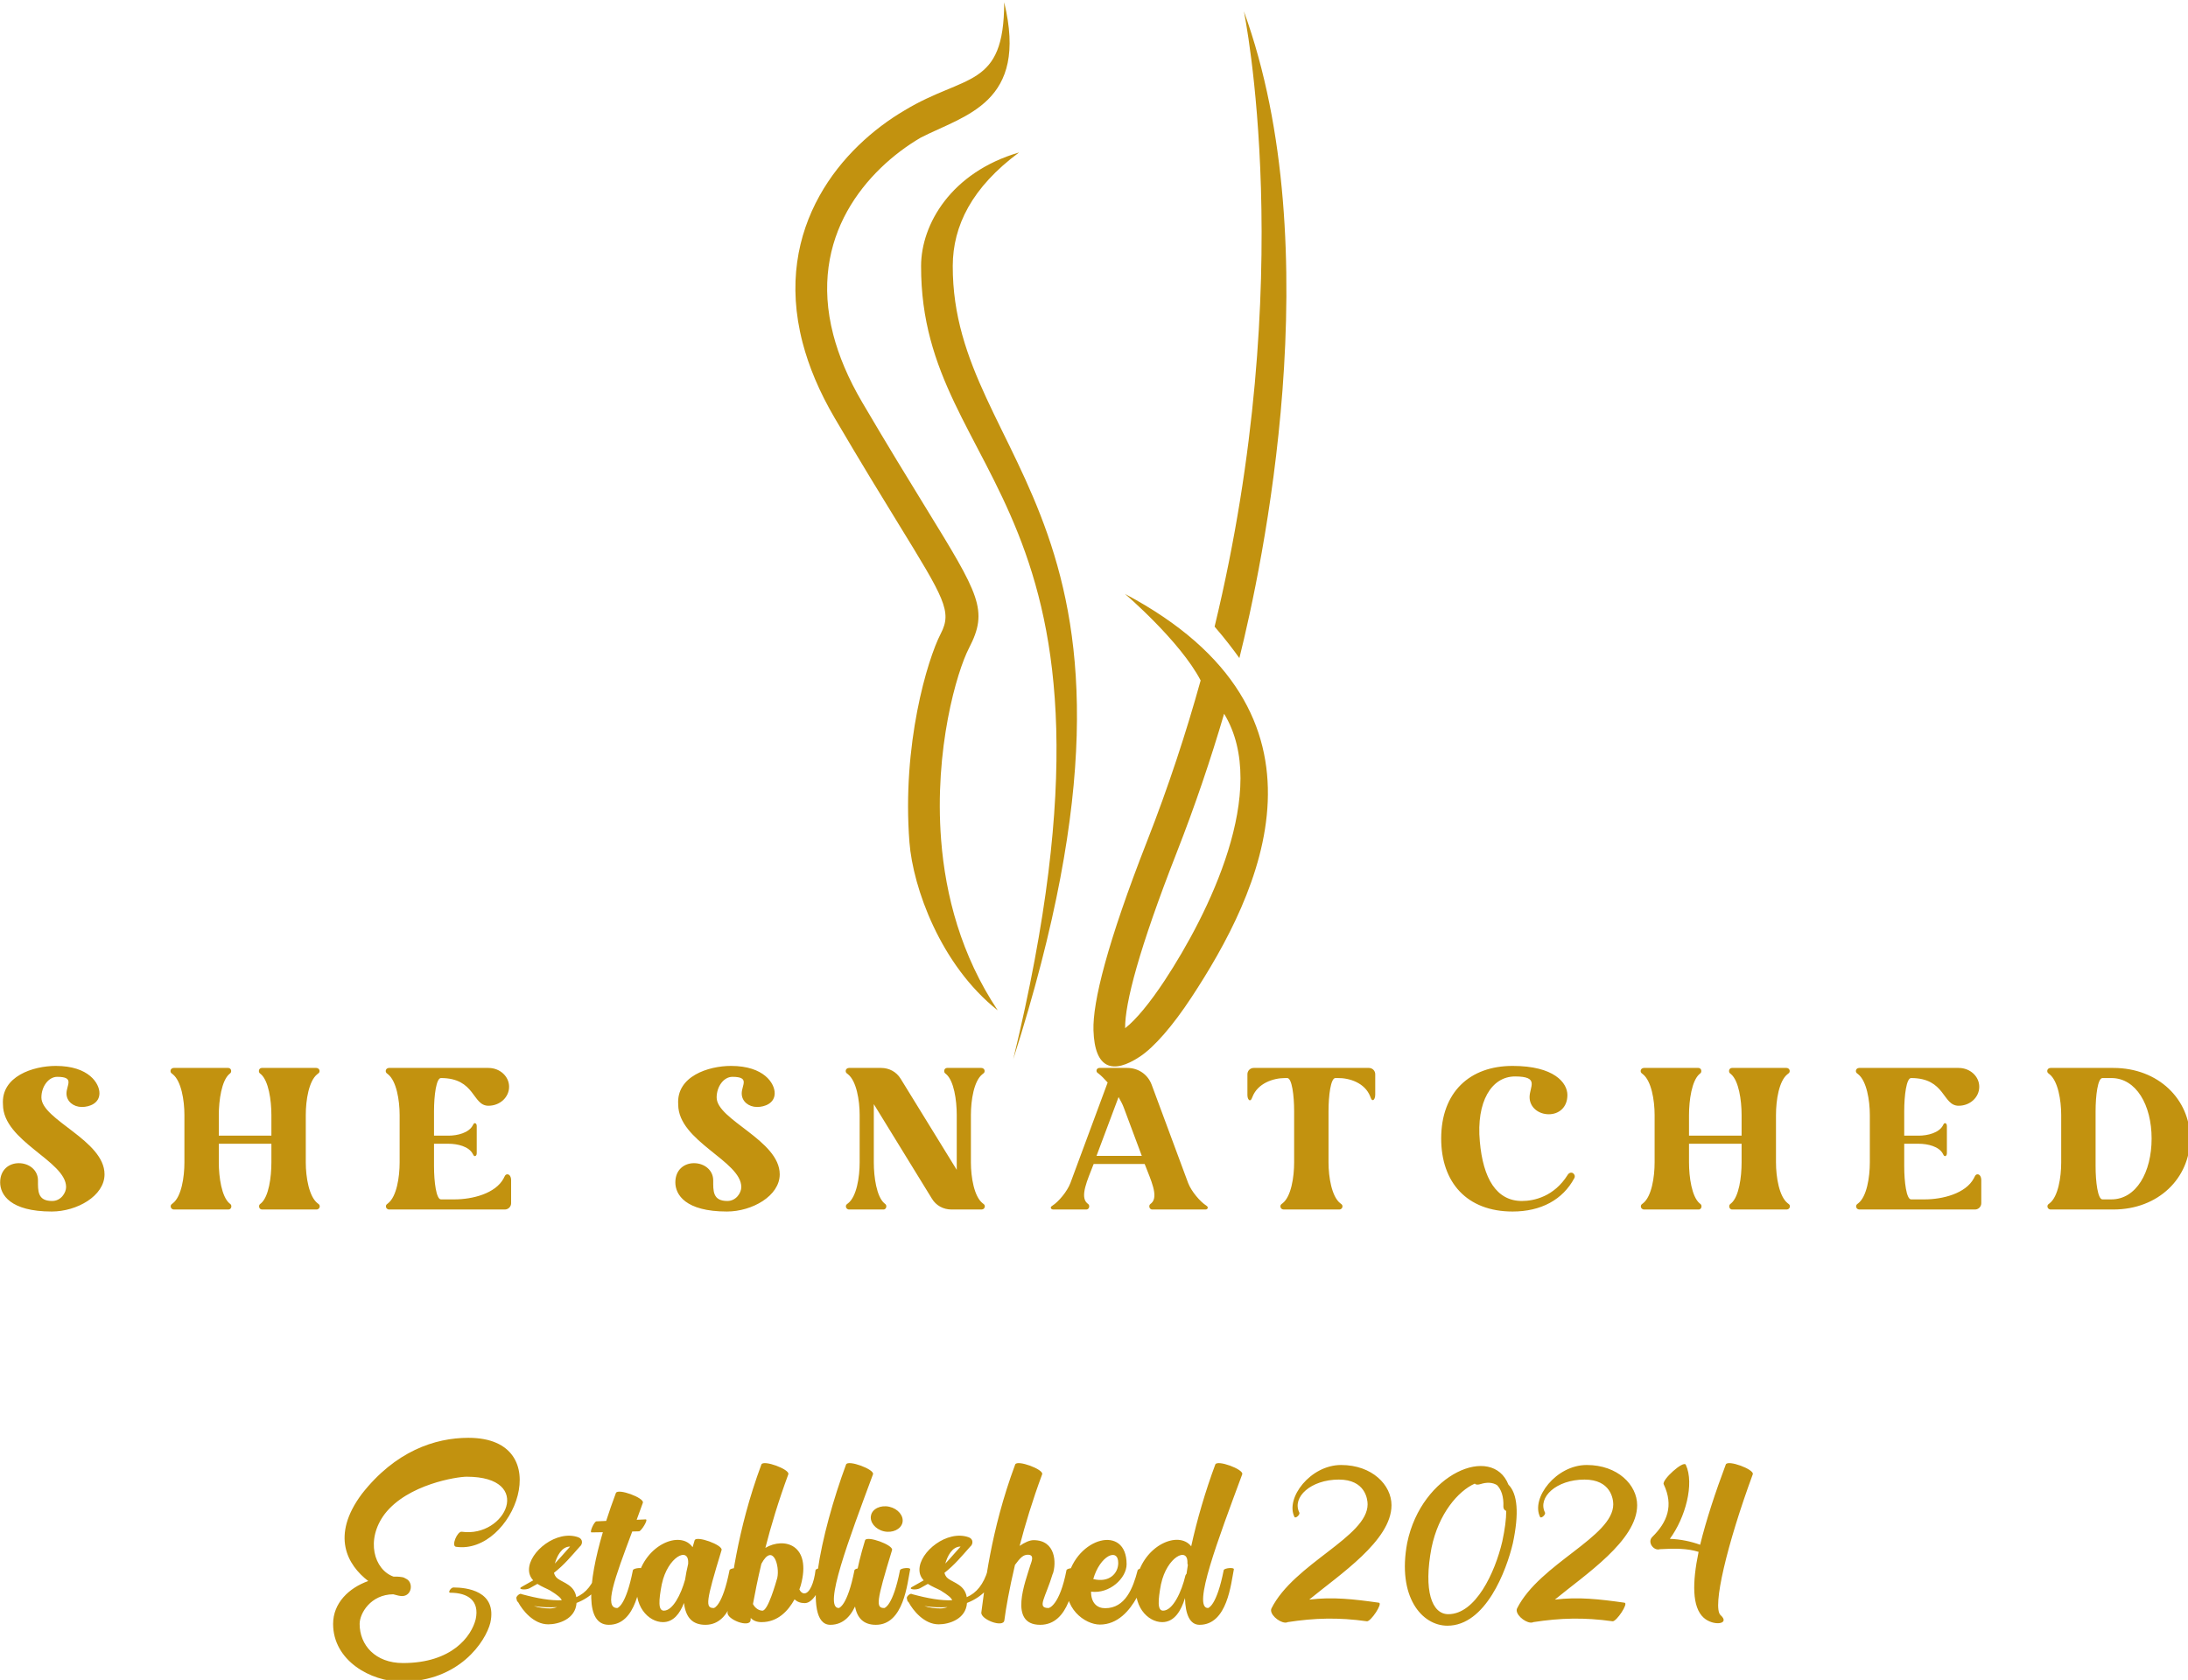
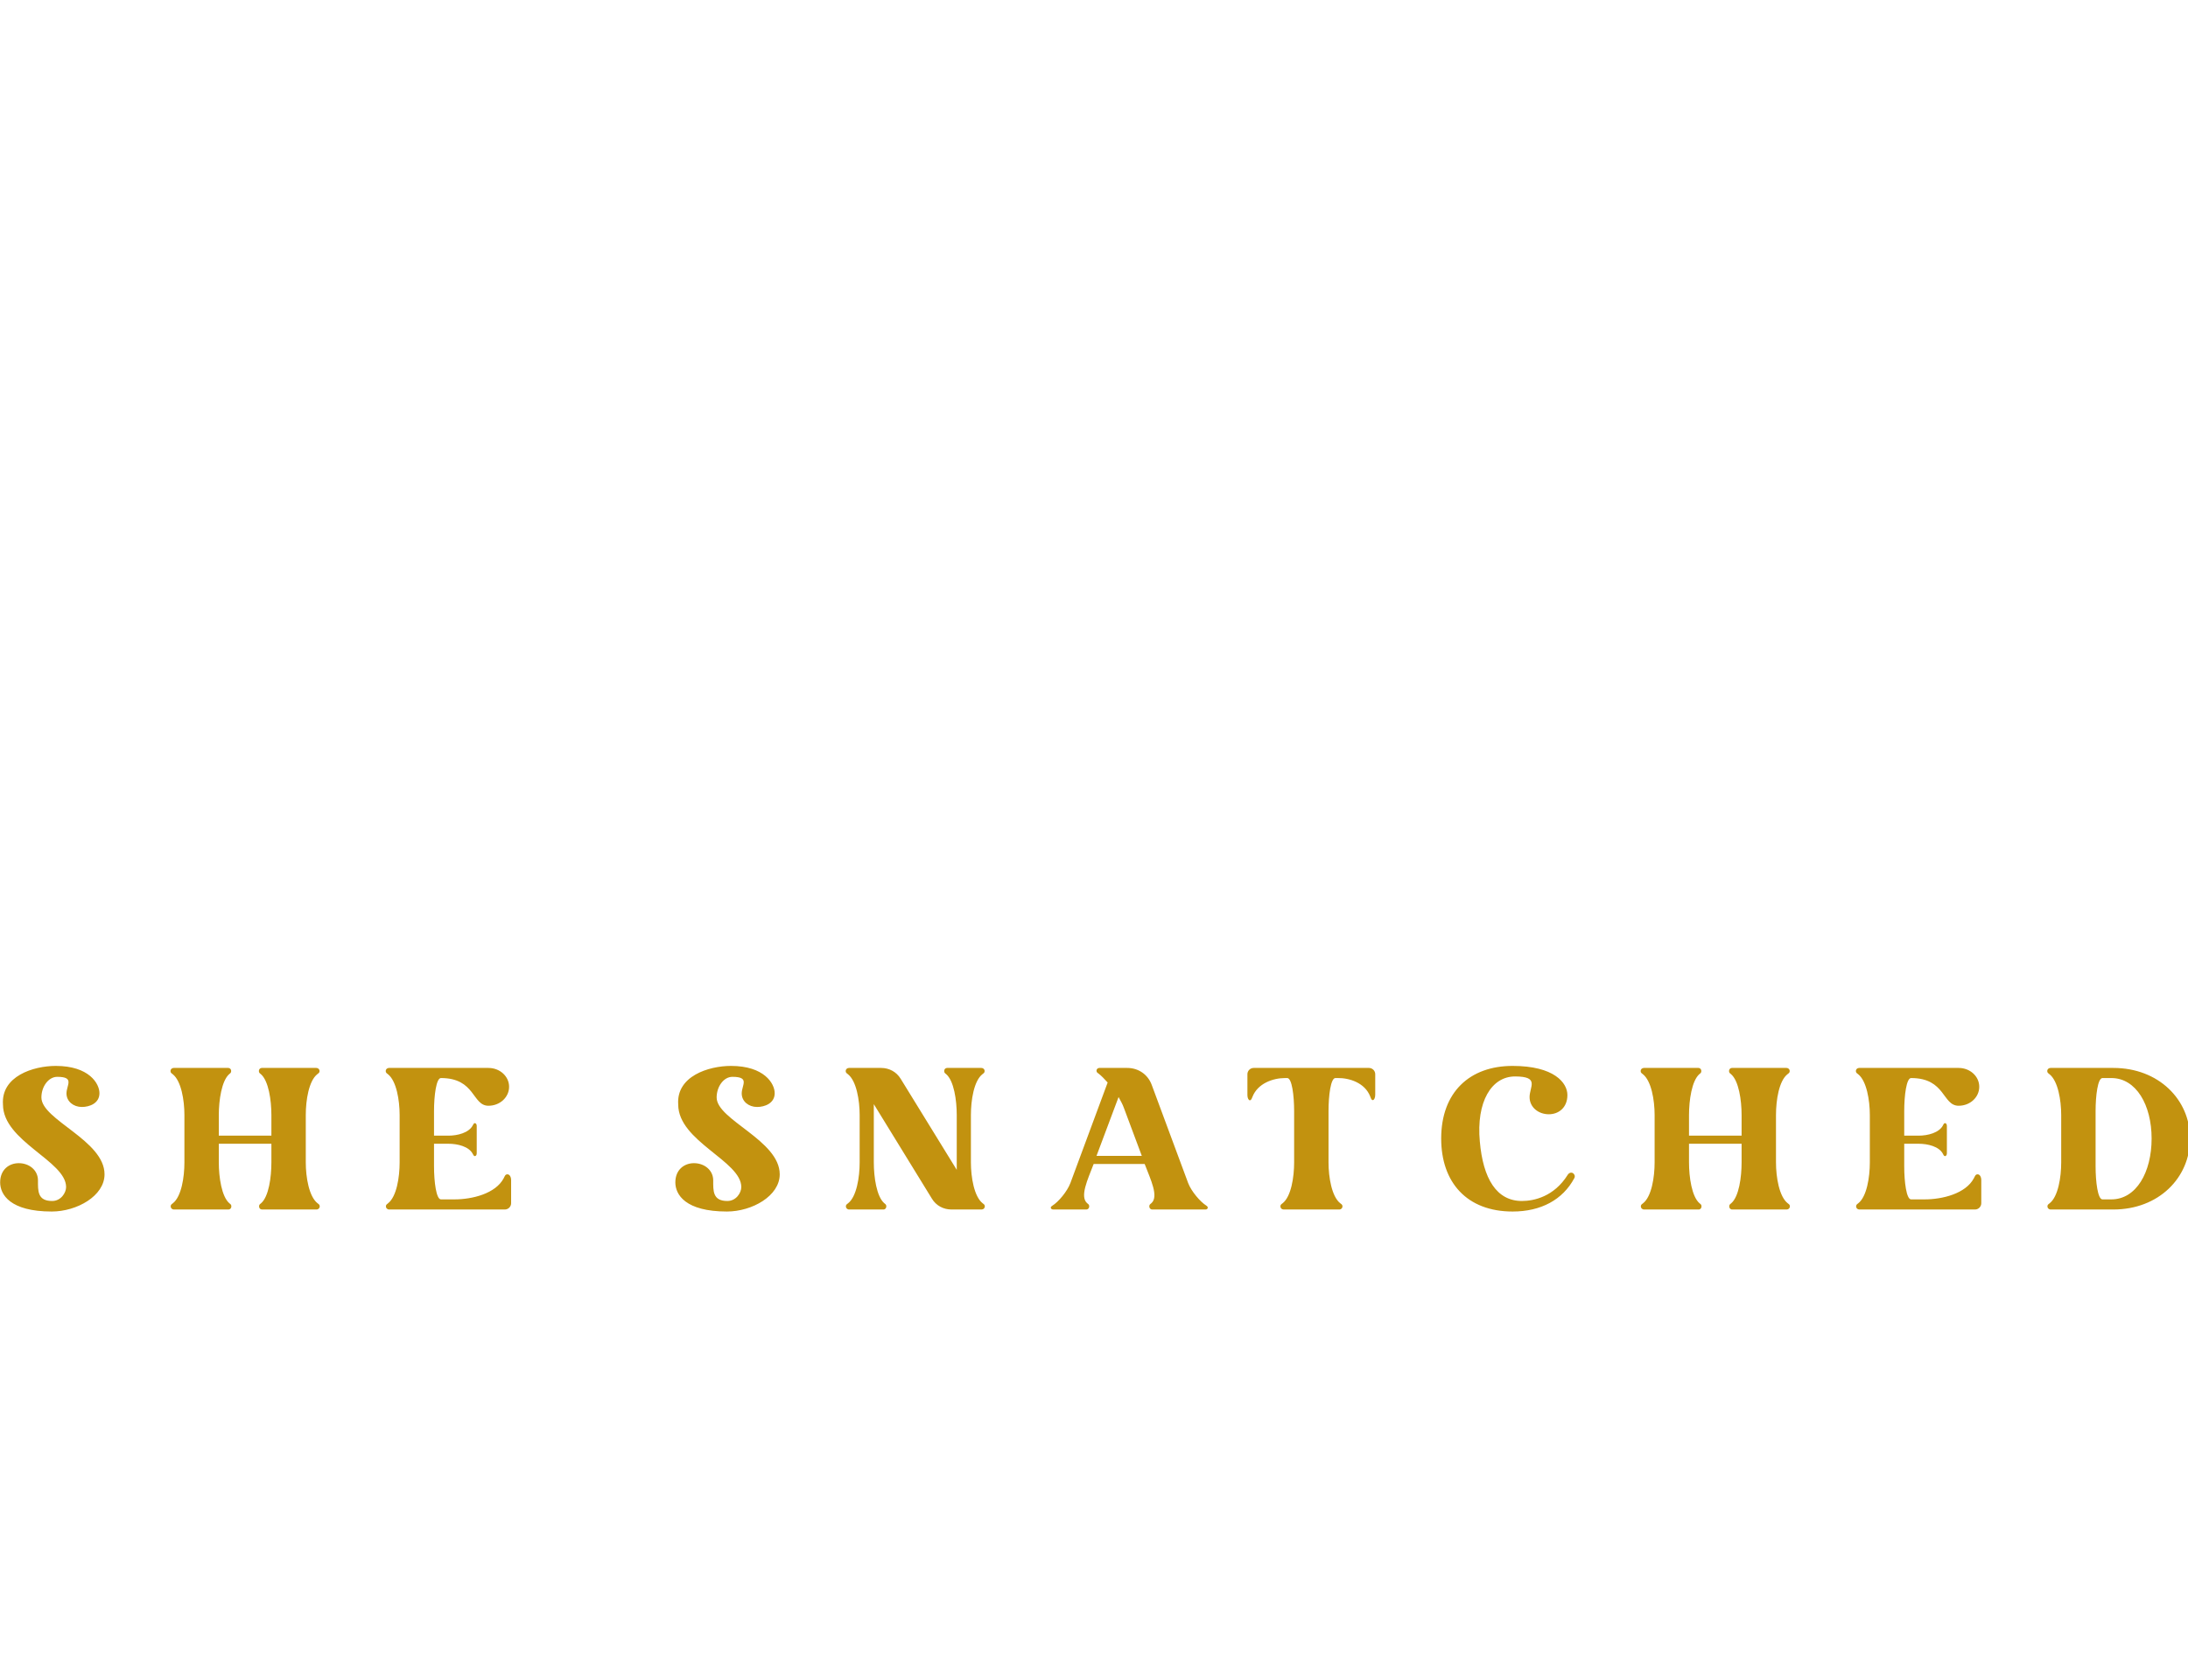
<svg xmlns="http://www.w3.org/2000/svg" version="1.1" width="1280" height="983.013" viewBox="0 0 1280 983.013" xml:space="preserve">
  <desc>Created with Fabric.js 5.3.0</desc>
  <defs>
</defs>
  <g transform="matrix(1 0 0 1 640 491.506)" id="background-logo">
-     <rect style="stroke: none; stroke-width: 0; stroke-dasharray: none; stroke-linecap: butt; stroke-dashoffset: 0; stroke-linejoin: miter; stroke-miterlimit: 4; fill: rgb(255,255,255); fill-opacity: 0; fill-rule: nonzero; opacity: 1;" paint-order="stroke" x="-894.522" y="-715.617" rx="0" ry="0" width="1789.044" height="1431.235" />
-   </g>
+     </g>
  <g transform="matrix(2.752 0 0 2.752 608.936 312.675)" id="logo-logo">
    <g style="" paint-order="stroke">
      <g transform="matrix(0.795 0 0 0.795 0 0)">
-         <path style="stroke: none; stroke-width: 1; stroke-dasharray: none; stroke-linecap: butt; stroke-dashoffset: 0; stroke-linejoin: miter; stroke-miterlimit: 4; fill: rgb(194,146,15); fill-rule: nonzero; opacity: 1;" paint-order="stroke" transform=" translate(-308.602, -432.484)" d="M 276.432 326.399 C 269.311 330.578 261.716 337.215 256.783 346.11 C 251.922 354.878 249.664 365.921 253.085 379.078 C 254.548 384.706 257.043 390.729 260.803 397.137 C 267.607 408.732 273.275 417.959 277.729 425.21 C 292.136 448.664 294.642 452.744 289.382 462.89 C 286.135 469.152 280.025 489.923 281.924 514.232 C 283.083 529.068 287.281 545.126 297.055 559.787 C 281.704 547.646 274.393 526.876 273.454 514.865 C 271.415 488.761 278.231 465.966 281.841 459.003 C 284.904 453.097 282.767 449.619 270.487 429.628 C 266.141 422.552 260.61 413.548 253.495 401.422 C 249.318 394.304 246.531 387.556 244.88 381.204 C 240.834 365.642 243.555 352.489 249.376 341.991 C 255.126 331.62 263.919 323.918 272.146 319.091 C 288.365 309.271 298.77 313.396 298.786 290.178 C 305.331 317.189 288.292 320.298 276.432 326.399 L 276.432 326.399 z M 301.205 572.863 C 337.641 422.476 276.391 418.897 276.564 360.666 C 276.597 349.61 284.541 335.667 302.763 330.344 C 290.127 339.7 285.066 349.973 285.034 360.666 C 284.875 413.929 347.466 428.423 301.205 572.863 L 301.205 572.863 z M 348.79 556.425 C 343.872 563.892 338.934 569.605 335.079 572.16 C 327.844 576.957 322.983 575.517 322.659 565.128 C 322.425 557.619 326.305 541.847 337.002 514.519 C 342.735 499.871 347.448 485.501 351.317 471.552 C 345.797 460.976 331.088 448.416 331.088 448.416 C 391.023 480.226 367.034 528.72 348.79 556.425 L 348.79 556.425 z M 355.048 457.164 C 377.613 363.822 362.925 292.834 362.876 292.587 C 385.991 356.207 367.709 441.412 361.672 465.572 C 360.11 463.388 357.82 460.351 355.048 457.164 L 355.048 457.164 z M 357.59 480.468 C 354.029 492.593 349.843 505.001 344.907 517.607 C 334.832 543.351 331.055 557.902 331.123 564.562 C 333.99 562.349 337.762 557.777 341.715 551.775 C 353.278 534.214 369.994 500.794 357.59 480.468 L 357.59 480.468 z" stroke-linecap="round" />
-       </g>
+         </g>
    </g>
  </g>
  <g transform="matrix(2.752 0 0 2.752 640.643 666.312)" id="text-logo">
    <g style="" paint-order="stroke">
      <g transform="matrix(1 0 0 1 0 0)" id="text-logo-path-0">
        <path style="stroke: none; stroke-width: 0; stroke-dasharray: none; stroke-linecap: butt; stroke-dashoffset: 0; stroke-linejoin: miter; stroke-miterlimit: 4; fill: rgb(194,146,15); fill-rule: nonzero; opacity: 1;" paint-order="stroke" transform=" translate(-233.62, 15.05)" d="M 12.99 -28.21 C 16.77 -28.21 14.96 -26.45 14.96 -24.68 C 14.96 -22.96 16.47 -21.8 18.23 -21.8 C 19.87 -21.8 21.97 -22.58 21.97 -24.73 C 21.97 -26.79 19.74 -30.53 12.69 -30.53 C 7.91 -30.53 1.03 -28.34 1.46 -22.32 C 1.46 -14.49 14.88 -10.32 14.88 -4.77 C 14.88 -3.57 13.8 -1.81 11.91 -1.81 C 8.77 -1.81 8.9 -4 8.9 -6.19 C 8.9 -8.39 7.01 -9.85 4.82 -9.85 C 2.75 -9.85 0.86 -8.47 0.86 -5.76 C 0.86 -3.18 2.97 0.43 11.83 0.43 C 17.16 0.43 23.05 -2.88 23.05 -7.48 C 23.05 -14.71 9.63 -19.05 9.63 -23.82 C 9.63 -26.14 11.14 -28.21 12.99 -28.21 Z M 40.03 -20.08 L 40.03 -10.02 C 40.03 -6.84 39.39 -2.75 37.58 -1.33 C 37.32 -1.12 37.11 -1.03 37.11 -0.65 C 37.11 -0.3 37.41 0 37.8 0 L 49.41 0 C 49.75 0 50.01 -0.3 50.01 -0.65 C 50.01 -1.03 49.84 -1.12 49.58 -1.33 C 47.95 -2.75 47.34 -6.84 47.34 -10.02 L 47.34 -13.98 L 58.52 -13.98 L 58.52 -10.02 C 58.52 -6.84 57.96 -2.75 56.33 -1.33 C 56.07 -1.12 55.9 -1.03 55.9 -0.65 C 55.9 -0.3 56.16 0 56.5 0 L 68.11 0 C 68.5 0 68.8 -0.3 68.8 -0.65 C 68.8 -1.03 68.59 -1.12 68.33 -1.33 C 66.52 -2.75 65.83 -6.84 65.83 -10.02 L 65.83 -20.08 C 65.83 -23.26 66.48 -27.35 68.28 -28.77 C 68.54 -28.98 68.76 -29.07 68.76 -29.46 C 68.76 -29.8 68.46 -30.1 68.07 -30.1 L 56.46 -30.1 C 56.12 -30.1 55.86 -29.8 55.86 -29.46 C 55.86 -29.07 56.03 -28.98 56.29 -28.77 C 57.92 -27.35 58.52 -23.26 58.52 -20.08 L 58.52 -15.7 L 47.34 -15.7 L 47.34 -20.08 C 47.34 -23.26 47.95 -27.35 49.54 -28.77 C 49.79 -28.98 49.97 -29.07 49.97 -29.46 C 49.97 -29.8 49.71 -30.1 49.36 -30.1 L 37.75 -30.1 C 37.37 -30.1 37.07 -29.8 37.07 -29.46 C 37.07 -29.07 37.28 -28.98 37.54 -28.77 C 39.35 -27.35 40.03 -23.26 40.03 -20.08 Z M 83.55 0 L 108.14 0 C 108.88 0 109.48 -0.6 109.48 -1.33 L 109.48 -6.24 C 109.48 -6.97 109.13 -7.48 108.7 -7.48 C 108.23 -7.48 108.14 -7.1 107.89 -6.62 C 106.17 -3.4 101.27 -2.15 97.44 -2.15 L 94.56 -2.15 C 93.57 -2.15 93.09 -5.85 93.09 -9.2 L 93.09 -13.98 L 96.15 -13.98 C 98.08 -13.98 100.53 -13.42 101.35 -11.78 C 101.48 -11.52 101.57 -11.35 101.78 -11.35 C 102 -11.35 102.17 -11.61 102.17 -11.95 L 102.17 -17.76 C 102.17 -18.1 102 -18.36 101.78 -18.36 C 101.57 -18.36 101.48 -18.19 101.35 -17.93 C 100.53 -16.3 98.08 -15.7 96.15 -15.7 L 93.09 -15.7 L 93.09 -20.9 C 93.09 -24.25 93.57 -27.95 94.56 -27.95 C 101.91 -27.95 101.18 -22.06 104.66 -22.06 C 107.11 -22.06 109.05 -23.87 109.05 -26.1 C 109.05 -28.29 107.11 -30.1 104.66 -30.1 L 83.51 -30.1 C 83.12 -30.1 82.82 -29.8 82.82 -29.46 C 82.82 -29.07 83.03 -28.98 83.29 -28.77 C 85.1 -27.35 85.78 -23.26 85.78 -20.08 L 85.78 -10.02 C 85.78 -6.84 85.14 -2.75 83.33 -1.33 C 83.08 -1.12 82.86 -1.03 82.86 -0.65 C 82.86 -0.3 83.16 0 83.55 0 Z M 156.52 -28.21 C 160.3 -28.21 158.5 -26.45 158.5 -24.68 C 158.5 -22.96 160 -21.8 161.77 -21.8 C 163.4 -21.8 165.51 -22.58 165.51 -24.73 C 165.51 -26.79 163.27 -30.53 156.22 -30.53 C 151.45 -30.53 144.57 -28.34 145 -22.32 C 145 -14.49 158.41 -10.32 158.41 -4.77 C 158.41 -3.57 157.34 -1.81 155.44 -1.81 C 152.31 -1.81 152.44 -4 152.44 -6.19 C 152.44 -8.39 150.54 -9.85 148.35 -9.85 C 146.29 -9.85 144.39 -8.47 144.39 -5.76 C 144.39 -3.18 146.5 0.43 155.36 0.43 C 160.69 0.43 166.58 -2.88 166.58 -7.48 C 166.58 -14.71 153.17 -19.05 153.17 -23.82 C 153.17 -26.14 154.67 -28.21 156.52 -28.21 Z M 183.57 -20.08 L 183.57 -10.02 C 183.57 -6.84 182.92 -2.75 181.12 -1.33 C 180.86 -1.12 180.64 -1.03 180.64 -0.65 C 180.64 -0.3 180.94 0 181.33 0 L 188.64 0 C 188.99 0 189.24 -0.3 189.24 -0.65 C 189.24 -1.03 189.07 -1.12 188.81 -1.33 C 187.18 -2.75 186.58 -6.84 186.58 -10.02 L 186.58 -22.4 L 198.92 -2.32 C 199.82 -0.82 201.37 0 203.09 0 L 209.5 0 C 209.88 0 210.18 -0.3 210.18 -0.65 C 210.18 -1.03 209.97 -1.12 209.71 -1.33 C 207.91 -2.75 207.22 -6.84 207.22 -10.02 L 207.22 -20.08 C 207.22 -23.26 207.86 -27.35 209.67 -28.77 C 209.93 -28.98 210.14 -29.07 210.14 -29.46 C 210.14 -29.8 209.84 -30.1 209.45 -30.1 L 202.14 -30.1 C 201.8 -30.1 201.54 -29.8 201.54 -29.46 C 201.54 -29.07 201.71 -28.98 201.97 -28.77 C 203.61 -27.35 204.21 -23.26 204.21 -20.08 L 204.21 -8.43 L 192.3 -27.78 C 191.39 -29.28 189.84 -30.1 188.13 -30.1 L 181.29 -30.1 C 180.9 -30.1 180.6 -29.8 180.6 -29.46 C 180.6 -29.07 180.81 -28.98 181.07 -28.77 C 182.88 -27.35 183.57 -23.26 183.57 -20.08 Z M 245.75 0 L 257.1 0 C 257.36 0 257.57 -0.17 257.57 -0.39 C 257.57 -0.6 257.44 -0.69 257.27 -0.82 C 255.98 -1.63 254.09 -3.83 253.4 -5.63 L 245.66 -26.49 C 244.84 -28.72 242.82 -30.1 240.46 -30.1 L 234.52 -30.1 C 234.18 -30.1 233.92 -29.84 233.92 -29.54 C 233.92 -29.15 234.09 -29.11 234.35 -28.9 C 234.91 -28.47 235.6 -27.78 236.29 -27 L 228.37 -5.63 C 227.69 -3.83 225.84 -1.63 224.55 -0.82 C 224.37 -0.69 224.2 -0.6 224.2 -0.39 C 224.2 -0.17 224.42 0 224.72 0 L 231.77 0 C 232.11 0 232.37 -0.3 232.37 -0.65 C 232.37 -1.03 232.2 -1.12 231.94 -1.33 C 230.31 -2.75 232.07 -6.41 233.19 -9.37 L 233.32 -9.68 L 244.15 -9.68 L 244.28 -9.37 C 245.4 -6.41 247.21 -2.75 245.57 -1.33 C 245.32 -1.12 245.14 -1.03 245.14 -0.65 C 245.14 -0.3 245.4 0 245.75 0 Z M 233.92 -11.4 L 238.61 -23.91 C 239.04 -23.13 239.47 -22.36 239.73 -21.63 L 243.55 -11.4 Z M 273.69 0 L 285.52 0 C 285.91 0 286.21 -0.3 286.21 -0.65 C 286.21 -1.03 285.99 -1.12 285.73 -1.33 C 283.93 -2.75 283.24 -6.84 283.24 -10.02 L 283.24 -20.9 C 283.24 -24.25 283.71 -27.95 284.7 -27.95 L 285.18 -27.95 C 287.71 -27.99 290.98 -26.92 292.1 -24.04 C 292.27 -23.61 292.36 -23.26 292.66 -23.26 C 292.92 -23.26 293.17 -23.74 293.17 -24.38 L 293.17 -28.77 C 293.17 -29.5 292.57 -30.1 291.84 -30.1 L 267.33 -30.1 C 266.6 -30.1 266 -29.5 266 -28.77 L 266 -24.3 C 266 -23.69 266.26 -23.22 266.51 -23.22 C 266.81 -23.22 266.9 -23.56 267.07 -23.95 C 268.19 -26.83 271.46 -27.95 274 -27.95 L 274.47 -27.95 C 275.46 -27.95 275.93 -24.25 275.93 -20.9 L 275.93 -10.02 C 275.93 -6.84 275.29 -2.75 273.48 -1.33 C 273.22 -1.12 273.01 -1.03 273.01 -0.65 C 273.01 -0.3 273.31 0 273.69 0 Z M 325.98 -23.91 C 325.98 -21.72 327.88 -20.25 330.07 -20.25 C 332.13 -20.25 334.02 -21.63 334.02 -24.34 C 334.02 -26.92 331.23 -30.53 322.37 -30.53 C 313.25 -30.53 307.19 -24.94 307.19 -15.09 C 307.19 -5.76 312.65 0.43 322.37 0.43 C 328.39 0.43 333.03 -2.06 335.49 -6.67 C 335.7 -7.05 335.57 -7.48 335.19 -7.74 C 334.8 -7.96 334.32 -7.78 334.07 -7.35 C 331.19 -2.75 326.93 -1.81 324.35 -1.81 C 318.97 -1.81 316.09 -6.54 315.4 -14.49 C 314.63 -22.88 317.86 -28.29 322.89 -28.29 C 328.18 -28.29 325.98 -26.1 325.98 -23.91 Z M 352.56 -20.08 L 352.56 -10.02 C 352.56 -6.84 351.91 -2.75 350.11 -1.33 C 349.85 -1.12 349.63 -1.03 349.63 -0.65 C 349.63 -0.3 349.93 0 350.32 0 L 361.93 0 C 362.28 0 362.53 -0.3 362.53 -0.65 C 362.53 -1.03 362.36 -1.12 362.1 -1.33 C 360.47 -2.75 359.87 -6.84 359.87 -10.02 L 359.87 -13.98 L 371.05 -13.98 L 371.05 -10.02 C 371.05 -6.84 370.49 -2.75 368.85 -1.33 C 368.6 -1.12 368.42 -1.03 368.42 -0.65 C 368.42 -0.3 368.68 0 369.03 0 L 380.64 0 C 381.02 0 381.32 -0.3 381.32 -0.65 C 381.32 -1.03 381.11 -1.12 380.85 -1.33 C 379.05 -2.75 378.36 -6.84 378.36 -10.02 L 378.36 -20.08 C 378.36 -23.26 379 -27.35 380.81 -28.77 C 381.07 -28.98 381.28 -29.07 381.28 -29.46 C 381.28 -29.8 380.98 -30.1 380.59 -30.1 L 368.98 -30.1 C 368.64 -30.1 368.38 -29.8 368.38 -29.46 C 368.38 -29.07 368.55 -28.98 368.81 -28.77 C 370.45 -27.35 371.05 -23.26 371.05 -20.08 L 371.05 -15.7 L 359.87 -15.7 L 359.87 -20.08 C 359.87 -23.26 360.47 -27.35 362.06 -28.77 C 362.32 -28.98 362.49 -29.07 362.49 -29.46 C 362.49 -29.8 362.23 -30.1 361.89 -30.1 L 350.28 -30.1 C 349.89 -30.1 349.59 -29.8 349.59 -29.46 C 349.59 -29.07 349.81 -28.98 350.06 -28.77 C 351.87 -27.35 352.56 -23.26 352.56 -20.08 Z M 396.07 0 L 420.67 0 C 421.4 0 422 -0.6 422 -1.33 L 422 -6.24 C 422 -6.97 421.66 -7.48 421.23 -7.48 C 420.76 -7.48 420.67 -7.1 420.41 -6.62 C 418.69 -3.4 413.79 -2.15 409.96 -2.15 L 407.08 -2.15 C 406.09 -2.15 405.62 -5.85 405.62 -9.2 L 405.62 -13.98 L 408.67 -13.98 C 410.61 -13.98 413.06 -13.42 413.88 -11.78 C 414 -11.52 414.09 -11.35 414.31 -11.35 C 414.52 -11.35 414.69 -11.61 414.69 -11.95 L 414.69 -17.76 C 414.69 -18.1 414.52 -18.36 414.31 -18.36 C 414.09 -18.36 414 -18.19 413.88 -17.93 C 413.06 -16.3 410.61 -15.7 408.67 -15.7 L 405.62 -15.7 L 405.62 -20.9 C 405.62 -24.25 406.09 -27.95 407.08 -27.95 C 414.43 -27.95 413.7 -22.06 417.19 -22.06 C 419.64 -22.06 421.57 -23.87 421.57 -26.1 C 421.57 -28.29 419.64 -30.1 417.19 -30.1 L 396.03 -30.1 C 395.64 -30.1 395.34 -29.8 395.34 -29.46 C 395.34 -29.07 395.56 -28.98 395.82 -28.77 C 397.62 -27.35 398.31 -23.26 398.31 -20.08 L 398.31 -10.02 C 398.31 -6.84 397.66 -2.75 395.86 -1.33 C 395.6 -1.12 395.39 -1.03 395.39 -0.65 C 395.39 -0.3 395.69 0 396.07 0 Z M 438.99 -20.08 L 438.99 -10.02 C 438.99 -6.84 438.34 -2.75 436.54 -1.33 C 436.28 -1.12 436.06 -1.03 436.06 -0.65 C 436.06 -0.3 436.36 0 436.75 0 L 450.08 0 C 459.67 0 466.38 -6.71 466.38 -15.09 C 466.38 -23.39 459.67 -30.1 450.08 -30.1 L 436.71 -30.1 C 436.32 -30.1 436.02 -29.8 436.02 -29.46 C 436.02 -29.07 436.24 -28.98 436.49 -28.77 C 438.3 -27.35 438.99 -23.26 438.99 -20.08 Z M 446.3 -9.2 L 446.3 -20.9 C 446.3 -24.25 446.77 -27.95 447.76 -27.95 L 449.65 -27.95 C 454.94 -27.95 458.21 -22.19 458.21 -15.09 C 458.21 -7.91 454.94 -2.15 449.65 -2.15 L 447.76 -2.15 C 446.77 -2.15 446.3 -5.85 446.3 -9.2 Z" stroke-linecap="round" />
      </g>
    </g>
  </g>
  <g transform="matrix(2.752 0 0 2.752 610.157 912.658)" id="tagline-43351952-548c-4551-a921-ab97ac69dc10-logo">
    <g style="" paint-order="stroke">
      <g transform="matrix(1 0 0 1 0 0)" id="tagline-43351952-548c-4551-a921-ab97ac69dc10-logo-path-0">
-         <path style="stroke: none; stroke-width: 0; stroke-dasharray: none; stroke-linecap: butt; stroke-dashoffset: 0; stroke-linejoin: miter; stroke-miterlimit: 4; fill: rgb(194,146,15); fill-rule: nonzero; opacity: 1;" paint-order="stroke" transform=" translate(-153.254, 13.65)" d="M 29.7 -19.6 C 28.76 -19.74 27.4 -16.54 28.48 -16.4 C 40.66 -14.62 50.38 -39.57 31.11 -39.57 C 23.97 -39.57 15.56 -36.71 8.46 -27.64 C 1.83 -18.75 5.36 -12.55 9.82 -9.12 C 5.73 -7.66 2.35 -4.46 2.35 0 C 2.35 7.8 10.34 12.27 16.92 12.27 C 29.19 12.27 34.78 3.71 35.77 -0.23 C 37.27 -7.05 30.69 -7.75 27.92 -7.75 C 27.4 -7.75 26.65 -6.63 27.26 -6.63 C 31.02 -6.63 33.51 -4.93 32.66 -0.99 C 31.77 2.58 27.68 8.32 17.2 8.32 C 11.33 8.32 7.99 4.51 7.99 0 C 7.99 -2.26 10.34 -6.25 15.13 -6.3 C 15.93 -6.06 16.59 -5.92 17.01 -5.92 C 19.13 -5.92 19.5 -8.88 17.81 -9.63 C 17.58 -9.78 17.3 -9.92 16.92 -9.96 C 16.36 -10.06 15.79 -10.06 15.18 -10.06 C 11.09 -11.52 9.16 -17.86 13.35 -23.41 C 18.24 -29.7 28.72 -31.3 30.74 -31.3 C 45.21 -31.3 39.06 -18.28 29.7 -19.6 Z M 42.39 -7.85 C 41.5 -7.33 43.24 -7.14 44.09 -7.57 L 45.78 -8.51 C 46.72 -7.9 47.85 -7.47 48.5 -7.1 C 50.1 -6.11 50.76 -5.55 50.95 -5.03 C 48.64 -4.93 45.83 -5.41 42.53 -6.3 L 42.39 -6.34 C 42.11 -6.63 41.17 -5.83 41.31 -5.41 L 41.36 -5.31 C 41.36 -5.03 41.45 -4.79 41.69 -4.61 C 42.63 -2.87 44.98 0.09 48.08 0.09 C 50.24 0.09 53.86 -0.99 54.1 -4.46 C 57.15 -5.64 59.55 -7.9 60.68 -11.61 C 60.82 -12.08 58.66 -11.89 58.52 -11.42 C 57.62 -8.41 56.12 -6.58 54.05 -5.69 C 53.63 -8.27 51.37 -8.7 50.1 -9.63 C 49.63 -9.96 49.4 -10.48 49.3 -10.86 C 51.51 -12.6 52.83 -14.24 54.8 -16.45 C 55.41 -16.92 55.51 -18.05 54.47 -18.42 C 49.91 -20.07 43.99 -15.37 43.99 -11.52 C 43.99 -10.57 44.37 -9.82 44.88 -9.26 C 44.13 -8.84 43.33 -8.37 42.39 -7.85 Z M 45.03 -3.81 C 46.72 -3.52 48.36 -3.48 49.96 -3.57 C 49.44 -3.38 48.83 -3.29 48.46 -3.29 C 47.28 -3.29 46.06 -3.43 45.03 -3.81 Z M 49.49 -12.83 C 49.91 -14.34 50.9 -16.45 52.73 -16.45 C 51.51 -15.09 50.52 -13.91 49.49 -12.83 Z M 68.2 -25.76 C 68.57 -26.79 62.84 -28.91 62.46 -27.82 C 61.71 -25.8 61.01 -23.83 60.4 -21.9 L 58.33 -21.81 C 57.86 -21.81 56.78 -19.41 57.29 -19.46 L 59.69 -19.5 C 56.45 -8.46 55.93 0.19 60.96 0.19 C 66.88 0.19 67.63 -8.65 68.24 -11.61 C 68.34 -12.08 66.18 -11.89 66.08 -11.42 C 64.58 -3.76 62.79 -3.38 62.75 -3.38 C 59.88 -3.38 62.13 -9.49 65.94 -19.65 L 67.4 -19.69 C 67.87 -19.74 69.42 -22.23 68.81 -22.23 C 68.15 -22.18 67.49 -22.18 66.88 -22.14 Z M 84.93 -15.7 C 85.26 -16.78 79.52 -18.85 79.2 -17.77 L 78.77 -16.31 C 76.19 -20.02 68.62 -16.83 67.07 -9.63 C 67.07 -9.59 67.07 -9.59 67.07 -9.63 C 65.94 -3.81 69.42 -0.38 72.47 -0.38 C 74.73 -0.38 76.09 -2.26 76.94 -4.46 C 77.31 -1.27 78.82 0.19 81.5 0.19 C 87.42 0.19 88.17 -8.65 88.78 -11.61 C 88.88 -12.08 86.72 -11.89 86.62 -11.42 C 85.12 -3.76 83.33 -3.38 83.28 -3.38 C 81.45 -3.38 81.55 -4.61 84.93 -15.7 Z M 72.24 -8.51 C 73.46 -14.24 77.97 -16.54 77.83 -12.97 L 77.83 -12.78 C 77.55 -11.56 77.31 -10.43 77.17 -9.4 C 76.28 -6.2 74.54 -2.82 72.66 -2.82 C 71.44 -2.82 71.53 -4.89 72.24 -8.55 Z M 99.12 -31.82 C 99.5 -32.85 93.77 -34.97 93.39 -33.89 C 88.08 -19.6 86.9 -7.57 86.2 -2.44 C 86.01 -0.94 90.85 0.89 91.09 -0.75 C 91.09 -0.89 91.13 -1.08 91.13 -1.27 C 91.65 -0.7 92.4 -0.38 93.44 -0.38 C 96.82 -0.38 99.03 -2.68 100.44 -5.22 C 101 -4.7 101.71 -4.42 102.6 -4.42 C 105.23 -4.42 106.93 -10.57 107.07 -11.61 C 107.11 -12.08 104.95 -11.89 104.9 -11.42 C 104.58 -8.7 103.64 -6.49 102.51 -6.49 C 102.08 -6.49 101.71 -6.82 101.47 -7.33 L 101.76 -8.18 C 104.15 -16.87 98.23 -18.52 94.24 -16.17 C 95.41 -20.77 97.01 -26.09 99.12 -31.82 Z M 91.6 -4.23 C 92.03 -6.53 92.59 -9.45 93.39 -12.78 C 95.83 -17.34 97.34 -12.36 96.77 -9.78 C 96.44 -8.65 94.8 -2.82 93.62 -2.82 C 92.97 -2.82 92.12 -3.24 91.6 -4.23 Z M 117.12 -31.82 C 117.5 -32.85 111.77 -34.97 111.39 -33.89 C 105.99 -19.27 101.85 0.19 108.05 0.19 C 113.98 0.19 114.73 -8.65 115.34 -11.61 C 115.43 -12.08 113.27 -11.89 113.18 -11.42 C 111.67 -3.76 109.89 -3.38 109.84 -3.38 C 106.46 -3.38 112 -18 117.12 -31.82 Z M 119.43 -19.69 C 121.26 -19.27 123.05 -20.12 123.38 -21.53 C 123.7 -22.98 122.44 -24.49 120.6 -24.91 C 118.77 -25.33 116.98 -24.49 116.7 -23.08 C 116.37 -21.67 117.59 -20.12 119.43 -19.69 Z M 115.43 -17.77 C 111.63 -5.31 112.61 0.19 117.73 0.19 C 123.66 0.19 124.41 -8.65 125.02 -11.61 C 125.11 -12.08 122.95 -11.89 122.86 -11.42 C 121.35 -3.76 119.57 -3.38 119.52 -3.38 C 117.69 -3.38 117.78 -4.61 121.17 -15.7 C 121.5 -16.78 115.76 -18.85 115.43 -17.77 Z M 125.4 -7.85 C 124.5 -7.33 126.24 -7.14 127.09 -7.57 L 128.78 -8.51 C 129.72 -7.9 130.85 -7.47 131.51 -7.1 C 133.1 -6.11 133.76 -5.55 133.95 -5.03 C 131.65 -4.93 128.83 -5.41 125.54 -6.3 L 125.4 -6.34 C 125.11 -6.63 124.17 -5.83 124.31 -5.41 L 124.36 -5.31 C 124.36 -5.03 124.46 -4.79 124.69 -4.61 C 125.63 -2.87 127.98 0.09 131.08 0.09 C 133.25 0.09 136.86 -0.99 137.1 -4.46 C 140.15 -5.64 142.55 -7.9 143.68 -11.61 C 143.82 -12.08 141.66 -11.89 141.52 -11.42 C 140.62 -8.41 139.12 -6.58 137.05 -5.69 C 136.63 -8.27 134.37 -8.7 133.1 -9.63 C 132.63 -9.96 132.4 -10.48 132.31 -10.86 C 134.51 -12.6 135.83 -14.24 137.8 -16.45 C 138.41 -16.92 138.51 -18.05 137.47 -18.42 C 132.92 -20.07 126.99 -15.37 126.99 -11.52 C 126.99 -10.57 127.37 -9.82 127.89 -9.26 C 127.14 -8.84 126.34 -8.37 125.4 -7.85 Z M 128.03 -3.81 C 129.72 -3.52 131.37 -3.48 132.96 -3.57 C 132.45 -3.38 131.84 -3.29 131.46 -3.29 C 130.28 -3.29 129.06 -3.43 128.03 -3.81 Z M 132.49 -12.83 C 132.92 -14.34 133.9 -16.45 135.74 -16.45 C 134.51 -15.09 133.53 -13.91 132.49 -12.83 Z M 153.08 -31.82 C 153.46 -32.85 147.72 -34.97 147.34 -33.89 C 142.03 -19.6 140.86 -7.57 140.15 -2.44 C 139.97 -0.94 144.81 0.89 145.04 -0.75 C 145.37 -3.29 146.08 -7.38 147.3 -12.55 C 148.43 -14.1 149.08 -14.71 150.02 -14.71 C 151.48 -14.71 150.87 -13.39 150.54 -12.41 C 150.54 -12.36 150.54 -12.36 150.54 -12.41 C 149.55 -9.07 145.84 0.19 152.66 0.19 C 158.91 0.19 159.8 -8.65 160.41 -11.61 C 160.5 -12.08 158.34 -11.89 158.25 -11.42 C 156.79 -3.9 154.54 -3.38 154.44 -3.38 C 151.86 -3.38 153.78 -5.5 155.34 -10.72 L 155.34 -10.62 C 156.13 -12.93 155.99 -17.81 151.25 -17.81 C 150.4 -17.81 149.32 -17.3 148.29 -16.59 C 149.46 -21.1 151.01 -26.23 153.08 -31.82 Z M 175.55 -11.61 C 175.64 -12.08 173.52 -11.89 173.38 -11.42 C 172.4 -7.61 170.75 -3.34 166.47 -3.34 C 164.78 -3.34 163.47 -4.42 163.47 -6.86 C 167.41 -6.34 171.03 -9.73 171.03 -12.69 C 171.03 -21.29 160.36 -18.38 158.48 -9.63 C 158.48 -9.59 158.48 -9.59 158.48 -9.63 C 157.22 -3.29 162.24 0.14 165.35 0.14 C 172.87 0.14 175.5 -11.52 175.55 -11.61 Z M 163.94 -9.54 C 165.39 -14.57 169.25 -16.26 169.25 -12.97 C 169.25 -10.72 167.32 -8.7 163.94 -9.54 Z M 195.61 -31.82 C 195.99 -32.85 190.26 -34.97 189.88 -33.89 C 187.81 -28.34 185.98 -22.09 184.76 -16.5 C 182.08 -19.93 174.7 -16.73 173.19 -9.63 C 173.19 -9.59 173.19 -9.59 173.19 -9.63 C 172.07 -3.81 175.54 -0.38 178.6 -0.38 C 181.23 -0.38 182.64 -2.87 183.44 -5.5 C 183.53 -2.02 184.47 0.19 186.54 0.19 C 192.47 0.19 193.22 -8.65 193.83 -11.61 C 193.92 -12.08 191.76 -11.89 191.67 -11.42 C 190.16 -3.76 188.38 -3.38 188.33 -3.38 C 184.94 -3.38 190.49 -18 195.61 -31.82 Z M 178.36 -8.51 C 179.59 -14.24 184.1 -16.54 183.96 -12.97 C 183.96 -12.83 183.96 -12.69 184.05 -12.55 L 183.77 -10.67 C 183.68 -10.57 183.58 -10.43 183.53 -10.29 C 182.74 -6.86 180.86 -2.82 178.79 -2.82 C 177.57 -2.82 177.66 -4.89 178.36 -8.55 Z M 206.71 -22.75 C 206.89 -22.32 207.97 -23.22 207.74 -23.69 C 206.14 -26.93 210.18 -30.69 216.15 -30.69 C 221.75 -30.69 222.26 -26.55 222.26 -25.43 C 222.26 -18.52 206.61 -12.83 201.82 -3.29 C 201.3 -2.16 203.32 -0.38 204.69 -0.28 C 204.92 -0.28 205.11 -0.28 205.25 -0.38 C 211.03 -1.27 216.06 -1.41 222.12 -0.56 C 222.92 -0.47 225.55 -4.37 224.66 -4.51 C 219.35 -5.26 214.88 -5.78 209.85 -5.17 C 216.29 -10.48 227.34 -17.72 227.34 -25.24 C 227.34 -29.52 223.25 -33.79 216.62 -33.79 C 210.09 -33.79 204.73 -26.74 206.71 -22.75 Z M 230.68 -17.25 C 228.51 -5.78 233.78 0.38 239.23 0.38 C 247.36 0.38 251.78 -11.37 253.14 -17.16 C 254.5 -23.55 254.13 -27.68 252.2 -29.61 C 248.77 -38.3 233.73 -32.05 230.68 -17.25 Z M 235.85 -16.21 C 237.35 -23.45 241.49 -28.25 245.06 -29.84 C 245.15 -29.61 245.67 -29.52 246.33 -29.75 C 247.55 -30.13 248.77 -30.13 249.76 -29.52 C 250.65 -28.62 251.22 -27.12 251.12 -24.91 C 251.12 -24.49 251.36 -24.16 251.73 -24.02 C 251.73 -22.28 251.45 -20.16 250.89 -17.53 C 249.33 -10.86 245.2 -2.07 239.42 -2.07 C 235.89 -2.07 234.11 -7.1 235.85 -16.21 Z M 258.92 -22.75 C 259.11 -22.32 260.19 -23.22 259.96 -23.69 C 258.36 -26.93 262.4 -30.69 268.37 -30.69 C 273.96 -30.69 274.48 -26.55 274.48 -25.43 C 274.48 -18.52 258.83 -12.83 254.03 -3.29 C 253.52 -2.16 255.54 -0.38 256.9 -0.28 C 257.14 -0.28 257.32 -0.28 257.47 -0.38 C 263.25 -1.27 268.28 -1.41 274.34 -0.56 C 275.14 -0.47 277.77 -4.37 276.88 -4.51 C 271.57 -5.26 267.1 -5.78 262.07 -5.17 C 268.51 -10.48 279.56 -17.72 279.56 -25.24 C 279.56 -29.52 275.47 -33.79 268.84 -33.79 C 262.31 -33.79 256.95 -26.74 258.92 -22.75 Z M 304.14 -31.82 C 304.51 -32.85 298.78 -34.97 298.4 -33.89 C 296.19 -28.01 294.22 -22.04 292.95 -16.83 C 291.02 -17.53 288.86 -18 286.51 -18.09 C 289.8 -22.56 291.78 -29.8 289.9 -33.84 C 289.43 -34.83 284.77 -30.64 285.2 -29.7 C 287.36 -25.14 285.95 -21.62 282.8 -18.52 C 281.62 -17.39 283.08 -15.46 284.4 -15.89 C 287.55 -16.07 290.23 -16.07 292.62 -15.32 C 291.26 -8.79 291.21 -3.57 293.7 -1.32 C 295.72 0.52 299.48 0.09 297.28 -1.88 C 295.49 -3.52 298.64 -16.87 304.14 -31.82 Z" stroke-linecap="round" />
-       </g>
+         </g>
    </g>
  </g>
</svg>